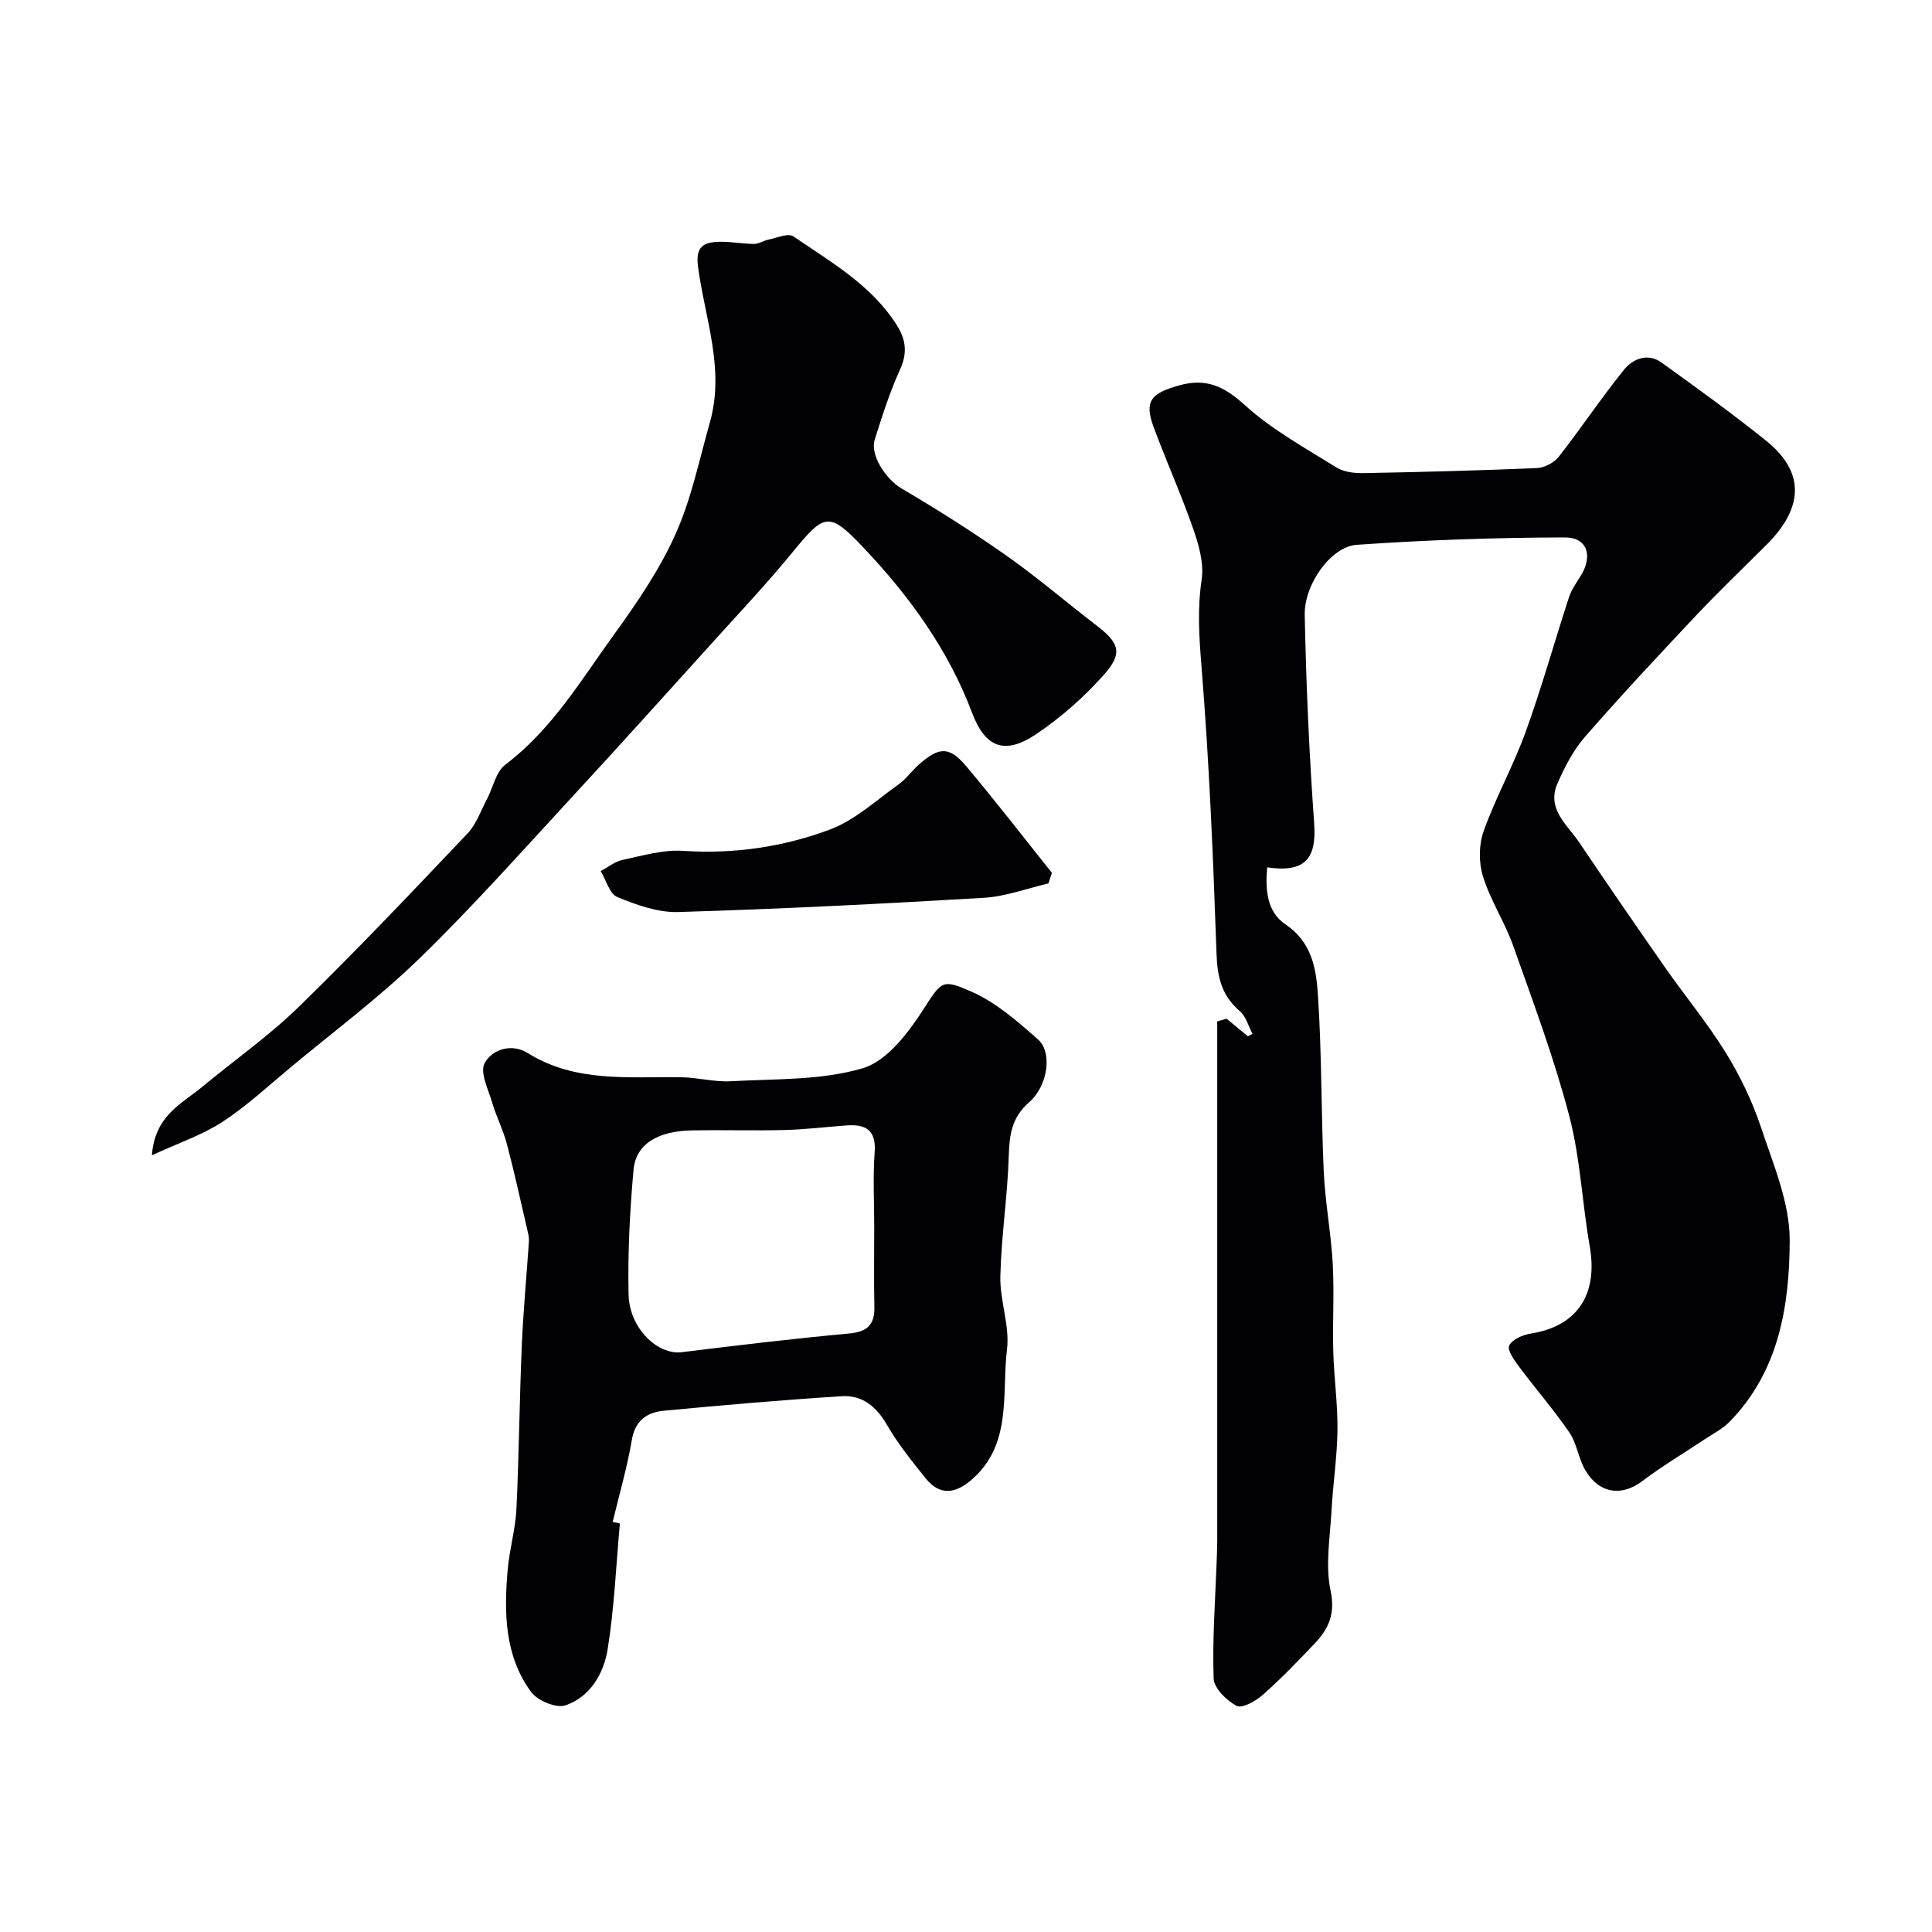
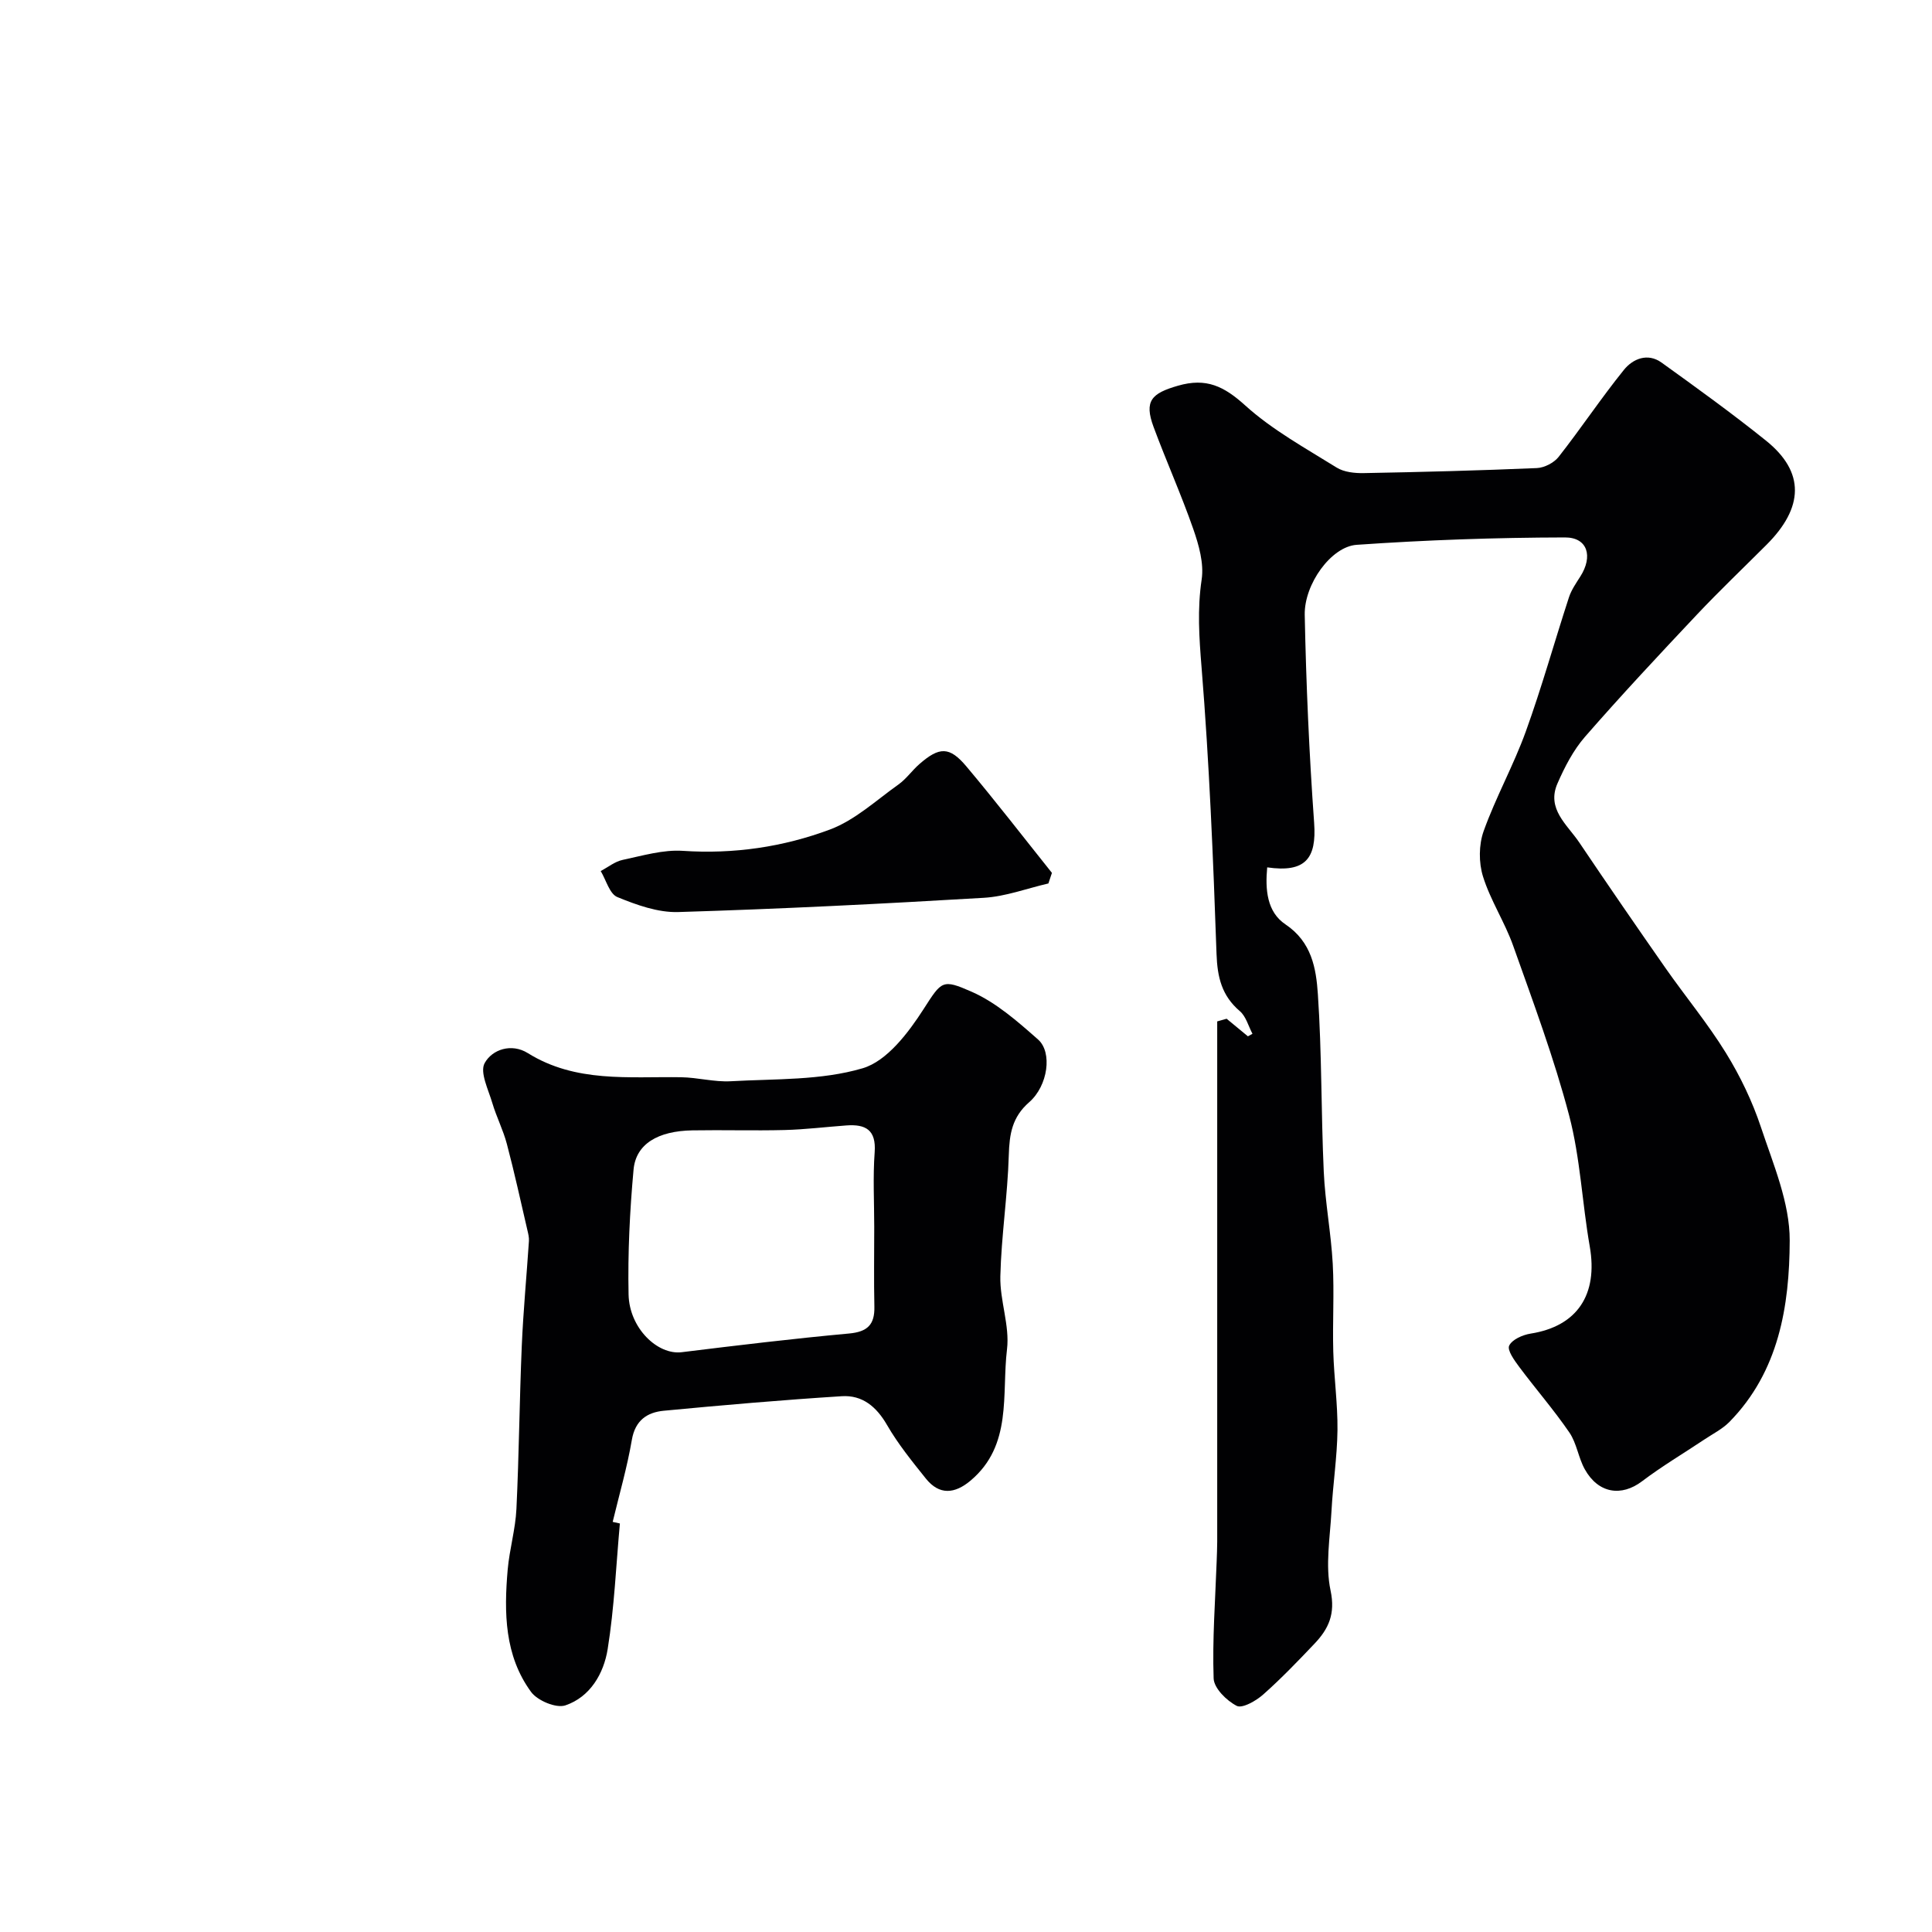
<svg xmlns="http://www.w3.org/2000/svg" enable-background="new 0 0 400 400" viewBox="0 0 400 400">
  <g fill="#010103">
    <path d="m253.96 210.92c1.47 1.21 2.94 2.43 4.41 3.64.31-.18.63-.35.94-.53-.85-1.59-1.34-3.6-2.62-4.69-3.74-3.19-4.65-7.02-4.82-11.83-.69-19.8-1.5-39.61-3.1-59.35-.5-6.16-.9-12.03.02-18.18.5-3.33-.58-7.13-1.73-10.44-2.49-7.14-5.6-14.06-8.23-21.16-1.99-5.38-.41-6.95 5.05-8.52 5.9-1.71 9.56.13 13.95 4.1 5.6 5.06 12.43 8.81 18.9 12.84 1.54.96 3.76 1.19 5.66 1.15 11.94-.22 23.87-.53 35.8-1.04 1.56-.07 3.54-1.09 4.51-2.32 4.63-5.9 8.8-12.17 13.5-18 1.85-2.3 4.92-3.6 7.81-1.52 7.3 5.25 14.6 10.52 21.61 16.15 8.15 6.54 7.8 13.89.13 21.56-4.83 4.83-9.78 9.55-14.47 14.52-7.82 8.3-15.62 16.64-23.12 25.24-2.42 2.78-4.21 6.25-5.7 9.66-2.32 5.28 2.02 8.53 4.5 12.21 5.88 8.73 11.85 17.41 17.88 26.04 4.12 5.89 8.74 11.46 12.5 17.56 2.96 4.8 5.47 10.03 7.25 15.38 2.55 7.68 5.98 15.64 5.95 23.47-.05 13.51-2.23 27.1-12.49 37.54-1.46 1.48-3.43 2.46-5.19 3.64-4.3 2.87-8.77 5.52-12.89 8.64-4.27 3.24-9.06 2.54-11.86-2.49-1.33-2.39-1.67-5.39-3.19-7.61-3.22-4.7-6.98-9.02-10.39-13.59-.99-1.33-2.52-3.45-2.07-4.39.6-1.27 2.79-2.23 4.43-2.49 9.65-1.52 14-8.05 12.25-18.06-1.58-9.01-1.95-18.29-4.26-27.08-3.13-11.91-7.46-23.52-11.59-35.15-1.74-4.91-4.71-9.4-6.25-14.35-.9-2.87-.88-6.57.13-9.39 2.51-7.02 6.2-13.62 8.73-20.63 3.31-9.15 5.92-18.55 8.94-27.8.5-1.52 1.47-2.91 2.34-4.28 2.67-4.17 1.54-8.11-3.17-8.1-14.38.03-28.79.53-43.14 1.53-5.27.37-10.86 8.14-10.74 14.5.29 14.37.92 28.75 1.95 43.09.53 7.38-1.82 10.33-9.72 9.19-.43 4.58-.07 9.23 3.79 11.81 5.43 3.64 6.34 9.11 6.7 14.42.83 12.23.66 24.53 1.22 36.78.29 6.37 1.51 12.7 1.86 19.07.33 6.03-.06 12.1.11 18.15.15 5.44.93 10.87.87 16.3-.07 5.58-.94 11.15-1.24 16.74-.3 5.5-1.3 11.22-.19 16.46 1.03 4.86-.42 7.93-3.32 10.99-3.44 3.62-6.91 7.24-10.65 10.55-1.47 1.3-4.31 2.92-5.46 2.33-2.09-1.07-4.71-3.65-4.78-5.68-.28-8.08.34-16.2.63-24.3.05-1.33.1-2.66.11-3.99.01-9.33 0-18.66 0-28 0-26.58 0-53.16 0-79.74.64-.19 1.3-.37 1.95-.55z" />
    <path d="m128.34 315.42c-.79 8.68-1.15 17.43-2.53 26.02-.81 5.03-3.6 9.9-8.76 11.64-1.91.64-5.78-.98-7.1-2.79-5.51-7.53-5.61-16.43-4.84-25.3.37-4.22 1.61-8.37 1.81-12.58.54-11.26.63-22.53 1.11-33.8.31-7.23 1-14.44 1.48-21.67.05-.73-.14-1.48-.31-2.21-1.39-5.97-2.69-11.96-4.26-17.89-.76-2.89-2.16-5.6-3.01-8.47-.81-2.76-2.63-6.36-1.59-8.26 1.55-2.84 5.56-4.18 8.93-2.08 9.93 6.19 20.92 4.83 31.74 5 3.44.05 6.89 1.02 10.3.83 9.16-.52 18.68-.14 27.3-2.69 5.03-1.49 9.46-7.35 12.61-12.25 3.76-5.85 3.86-6.27 9.95-3.59 5.07 2.23 9.52 6.16 13.75 9.89 3 2.64 2.06 9.58-1.84 12.98-3.54 3.09-4.09 6.59-4.22 10.94-.24 8.38-1.55 16.73-1.75 25.11-.12 5.02 1.97 10.2 1.38 15.1-1.13 9.35 1.16 19.86-7.54 27.19-3.28 2.76-6.47 3.07-9.27-.43-2.85-3.56-5.76-7.15-8.03-11.08-2.2-3.81-5.12-6.23-9.37-5.96-12.3.78-24.59 1.84-36.86 3.01-3.43.33-5.91 1.98-6.6 6.02-.98 5.72-2.61 11.33-3.97 16.99.51.12 1 .22 1.49.33zm52.66-61.37c0-5.17-.29-10.35.09-15.49.34-4.65-1.89-5.84-5.85-5.55-4.27.31-8.53.84-12.8.95-6.36.16-12.72-.04-19.08.07-7.16.12-11.71 2.82-12.19 8.14-.78 8.58-1.21 17.24-1.03 25.84.15 6.98 6.01 12.56 10.99 11.95 11.54-1.42 23.08-2.81 34.65-3.87 3.81-.35 5.33-1.82 5.25-5.54-.12-5.5-.03-11-.03-16.5z" />
-     <path d="m31.45 239.19c.6-8.22 6.15-10.64 10.38-14.14 6.69-5.55 13.87-10.59 20.07-16.63 11.94-11.64 23.42-23.77 34.9-35.86 1.83-1.92 2.75-4.72 4.03-7.14 1.26-2.39 1.84-5.63 3.78-7.09 9.67-7.31 15.71-17.55 22.6-27.07 4.72-6.53 9.36-13.34 12.64-20.65 3.29-7.33 4.93-15.42 7.14-23.22 3.1-10.95-1.03-21.45-2.46-32.07-.5-3.7.63-5.02 3.67-5.23 2.6-.18 5.24.39 7.87.41 1.03.01 2.05-.7 3.1-.91 1.71-.34 4.02-1.38 5.07-.66 7.81 5.34 16.21 10.1 21.46 18.43 1.8 2.85 2.23 5.64.7 9.01-2.14 4.7-3.73 9.67-5.29 14.62-1.05 3.35 2.46 8.33 5.54 10.14 7.43 4.37 14.73 8.99 21.78 13.95 6.42 4.52 12.38 9.66 18.62 14.44 4.73 3.62 5.48 5.75 1.42 10.28-4.09 4.56-8.82 8.75-13.9 12.17-6.58 4.42-10.58 2.83-13.32-4.41-4.94-13.1-12.99-24.16-22.5-34.2-7.09-7.49-8.04-7.13-14.6.9-5.11 6.25-10.65 12.15-16.07 18.14-9.97 11.03-19.91 22.08-30 33-10.28 11.12-20.35 22.46-31.2 33-8.34 8.1-17.74 15.12-26.71 22.58-4.66 3.88-9.15 8.06-14.2 11.35-4.23 2.72-9.17 4.38-14.52 6.86z" />
    <path d="m217.06 182.91c-4.45 1.03-8.86 2.7-13.35 2.97-21.08 1.25-42.18 2.31-63.28 2.95-4.2.13-8.63-1.47-12.61-3.1-1.62-.66-2.33-3.53-3.45-5.39 1.51-.8 2.94-1.97 4.55-2.31 4.12-.87 8.38-2.15 12.48-1.87 10.53.7 20.75-.8 30.44-4.42 5.18-1.94 9.57-6.05 14.2-9.34 1.6-1.14 2.78-2.86 4.28-4.18 4.16-3.64 6.26-3.71 9.77.47 6.06 7.21 11.82 14.67 17.7 22.03-.24.73-.48 1.46-.73 2.19z" />
  </g>
</svg>